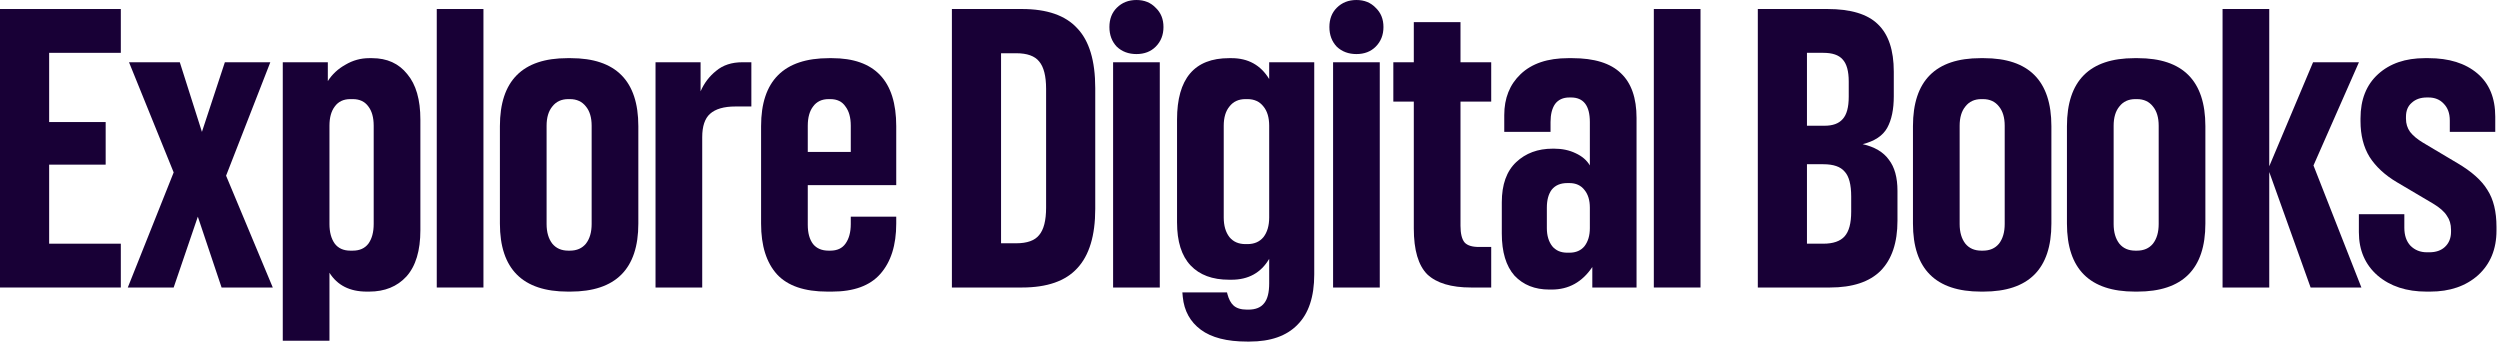
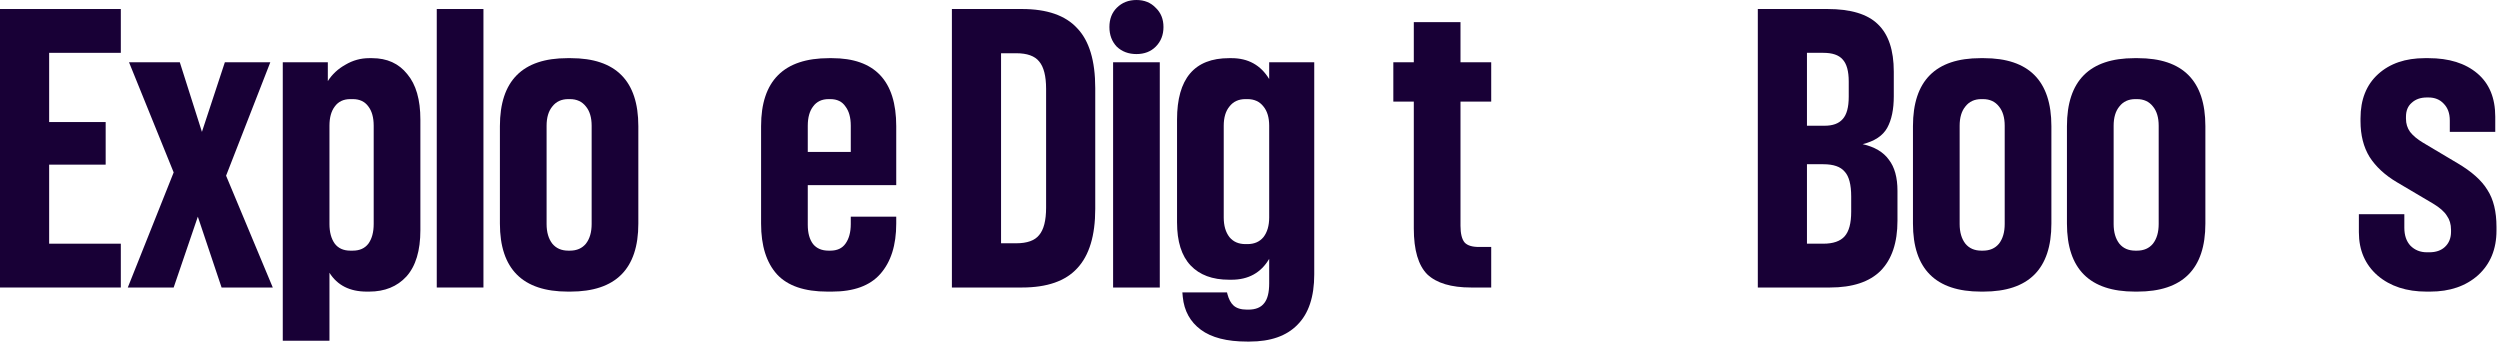
<svg xmlns="http://www.w3.org/2000/svg" fill="none" height="100%" overflow="visible" preserveAspectRatio="none" style="display: block;" viewBox="0 0 293 41" width="100%">
  <g id="Explore Digital Books">
    <path d="M284.38 34.176C282.044 34.176 280.14 33.552 278.668 32.304C277.196 31.024 276.46 29.328 276.46 27.216V25.104H281.788V26.688C281.788 27.584 282.028 28.288 282.508 28.8C283.02 29.312 283.66 29.568 284.428 29.568H284.716C285.484 29.568 286.092 29.36 286.54 28.944C287.02 28.496 287.26 27.904 287.26 27.168V26.928C287.26 26.288 287.1 25.744 286.78 25.296C286.492 24.816 285.948 24.336 285.148 23.856L280.924 21.36C279.516 20.528 278.444 19.536 277.708 18.384C277.004 17.232 276.652 15.84 276.652 14.208V13.872C276.652 11.664 277.34 9.936 278.716 8.688C280.092 7.44 281.916 6.816 284.188 6.816H284.62C287.02 6.816 288.924 7.408 290.332 8.592C291.74 9.776 292.444 11.472 292.444 13.68V15.456H287.116V14.112C287.116 13.28 286.876 12.624 286.396 12.144C285.948 11.664 285.356 11.424 284.62 11.424H284.428C283.692 11.424 283.1 11.632 282.652 12.048C282.204 12.432 281.98 12.976 281.98 13.68V13.92C281.98 14.496 282.14 15.008 282.46 15.456C282.812 15.904 283.308 16.32 283.948 16.704L287.98 19.104C289.676 20.096 290.86 21.152 291.532 22.272C292.236 23.36 292.588 24.8 292.588 26.592V27.024C292.588 29.2 291.868 30.944 290.428 32.256C288.988 33.536 287.116 34.176 284.812 34.176H284.38Z" fill="#180036" id="Vector" />
-     <path d="M265.956 20.16V33.696H260.484V1.056H265.956V19.488L271.092 7.296H276.468L271.14 19.392L276.756 33.696H270.804L265.956 20.16Z" fill="#180036" id="Vector_2" />
    <path d="M250.214 34.176C244.902 34.176 242.246 31.52 242.246 26.208V14.784C242.246 9.472 244.886 6.816 250.166 6.816H250.55C255.83 6.816 258.47 9.472 258.47 14.784V26.208C258.47 31.52 255.814 34.176 250.502 34.176H250.214ZM247.718 26.256C247.718 27.216 247.942 27.984 248.39 28.56C248.838 29.104 249.462 29.376 250.262 29.376H250.454C251.254 29.376 251.878 29.104 252.326 28.56C252.774 27.984 252.998 27.216 252.998 26.256V14.736C252.998 13.776 252.774 13.024 252.326 12.48C251.878 11.904 251.254 11.616 250.454 11.616H250.262C249.462 11.616 248.838 11.904 248.39 12.48C247.942 13.024 247.718 13.776 247.718 14.736V26.256Z" fill="#180036" id="Vector_3" />
    <path d="M232.167 34.176C226.855 34.176 224.199 31.52 224.199 26.208V14.784C224.199 9.472 226.839 6.816 232.119 6.816H232.503C237.783 6.816 240.423 9.472 240.423 14.784V26.208C240.423 31.52 237.767 34.176 232.455 34.176H232.167ZM229.671 26.256C229.671 27.216 229.895 27.984 230.343 28.56C230.791 29.104 231.415 29.376 232.215 29.376H232.407C233.207 29.376 233.831 29.104 234.279 28.56C234.727 27.984 234.951 27.216 234.951 26.256V14.736C234.951 13.776 234.727 13.024 234.279 12.48C233.831 11.904 233.207 11.616 232.407 11.616H232.215C231.415 11.616 230.791 11.904 230.343 12.48C229.895 13.024 229.671 13.776 229.671 14.736V26.256Z" fill="#180036" id="Vector_4" />
    <path d="M206.016 1.056H214.176C216.896 1.056 218.864 1.648 220.08 2.832C221.328 4.016 221.952 5.872 221.952 8.4V11.28C221.952 12.816 221.696 14.048 221.184 14.976C220.672 15.904 219.712 16.544 218.304 16.896C219.712 17.216 220.736 17.824 221.376 18.72C222.048 19.584 222.384 20.8 222.384 22.368V25.872C222.384 28.432 221.728 30.384 220.416 31.728C219.104 33.04 217.12 33.696 214.464 33.696H206.016V1.056ZM213.696 28.56C214.848 28.56 215.68 28.272 216.192 27.696C216.704 27.12 216.96 26.16 216.96 24.816V23.04C216.96 21.632 216.704 20.656 216.192 20.112C215.712 19.536 214.88 19.248 213.696 19.248H211.776V28.56H213.696ZM213.84 14.736C214.8 14.736 215.504 14.48 215.952 13.968C216.432 13.456 216.672 12.576 216.672 11.328V9.552C216.672 8.336 216.432 7.472 215.952 6.96C215.504 6.448 214.752 6.192 213.696 6.192H211.776V14.736H213.84Z" fill="#180036" id="Vector_5" />
-     <path d="M193.828 1.056H199.3V33.696H193.828V1.056Z" fill="#180036" id="Vector_6" />
-     <path d="M181.579 33.936C179.883 33.936 178.523 33.392 177.499 32.304C176.507 31.184 176.011 29.536 176.011 27.36V23.712C176.011 21.632 176.571 20.064 177.691 19.008C178.811 17.952 180.235 17.424 181.963 17.424H182.155C183.083 17.424 183.915 17.6 184.651 17.952C185.419 18.304 185.979 18.784 186.331 19.392V14.304C186.331 12.384 185.595 11.424 184.123 11.424H183.931C183.195 11.424 182.635 11.68 182.251 12.192C181.899 12.704 181.723 13.408 181.723 14.304V15.456H176.299V13.488C176.299 11.504 176.939 9.904 178.219 8.688C179.531 7.44 181.387 6.816 183.787 6.816H184.267C186.859 6.816 188.763 7.408 189.979 8.592C191.195 9.744 191.803 11.488 191.803 13.824V33.696H186.619V31.296C185.435 33.056 183.851 33.936 181.867 33.936H181.579ZM181.291 26.736C181.291 27.6 181.499 28.304 181.915 28.848C182.331 29.36 182.923 29.616 183.691 29.616H183.931C184.699 29.616 185.291 29.36 185.707 28.848C186.123 28.304 186.331 27.6 186.331 26.736V24.336C186.331 23.472 186.123 22.784 185.707 22.272C185.291 21.728 184.699 21.456 183.931 21.456H183.691C182.891 21.456 182.283 21.712 181.867 22.224C181.483 22.736 181.291 23.44 181.291 24.336V26.736Z" fill="#180036" id="Vector_7" />
    <path d="M172.418 33.696C170.082 33.696 168.37 33.184 167.282 32.16C166.226 31.104 165.698 29.312 165.698 26.784V11.904H163.298V7.296H165.698V2.592H171.17V7.296H174.77V11.904H171.17V26.448C171.17 27.376 171.33 28.032 171.65 28.416C171.97 28.768 172.53 28.944 173.33 28.944H174.77V33.696H172.418Z" fill="#180036" id="Vector_8" />
-     <path d="M156.237 7.296H161.709V33.696H156.237V7.296ZM155.805 3.168C155.805 2.24 156.093 1.488 156.669 0.912C157.277 0.304 158.045 7.27177e-06 158.973 7.27177e-06C159.901 7.27177e-06 160.653 0.304 161.229 0.912C161.837 1.488 162.141 2.24 162.141 3.168C162.141 4.096 161.837 4.864 161.229 5.472C160.653 6.048 159.901 6.336 158.973 6.336C158.045 6.336 157.277 6.048 156.669 5.472C156.093 4.864 155.805 4.096 155.805 3.168Z" fill="#180036" id="Vector_9" />
    <path d="M146.157 40.032C143.789 40.032 141.981 39.568 140.733 38.64C139.485 37.712 138.781 36.432 138.621 34.8L138.573 34.272H143.805L143.853 34.464C144.013 35.072 144.253 35.52 144.573 35.808C144.925 36.128 145.453 36.288 146.157 36.288H146.301C147.165 36.288 147.789 36.032 148.173 35.52C148.557 35.04 148.749 34.272 148.749 33.216V30.336C147.789 31.968 146.317 32.784 144.333 32.784H144.045C142.093 32.784 140.589 32.224 139.533 31.104C138.477 29.984 137.949 28.304 137.949 26.064V14.016C137.949 9.216 139.981 6.816 144.045 6.816H144.333C146.285 6.816 147.757 7.632 148.749 9.264V7.296H154.029V32.16C154.029 34.784 153.373 36.752 152.061 38.064C150.781 39.376 148.909 40.032 146.445 40.032H146.157ZM143.421 25.488C143.421 26.448 143.645 27.216 144.093 27.792C144.541 28.336 145.165 28.608 145.965 28.608H146.205C147.005 28.608 147.629 28.336 148.077 27.792C148.525 27.216 148.749 26.448 148.749 25.488V14.736C148.749 13.776 148.525 13.024 148.077 12.48C147.629 11.904 147.005 11.616 146.205 11.616H145.965C145.165 11.616 144.541 11.904 144.093 12.48C143.645 13.024 143.421 13.776 143.421 14.736V25.488Z" fill="#180036" id="Vector_10" />
    <path d="M130.455 7.296H135.927V33.696H130.455V7.296ZM130.023 3.168C130.023 2.24 130.311 1.488 130.887 0.912C131.495 0.304 132.263 7.27177e-06 133.191 7.27177e-06C134.119 7.27177e-06 134.871 0.304 135.447 0.912C136.055 1.488 136.359 2.24 136.359 3.168C136.359 4.096 136.055 4.864 135.447 5.472C134.871 6.048 134.119 6.336 133.191 6.336C132.263 6.336 131.495 6.048 130.887 5.472C130.311 4.864 130.023 4.096 130.023 3.168Z" fill="#180036" id="Vector_11" />
    <path d="M111.562 1.056H119.771C122.715 1.056 124.875 1.808 126.251 3.312C127.659 4.784 128.363 7.12 128.363 10.32V24.48C128.363 27.616 127.659 29.936 126.251 31.44C124.875 32.944 122.715 33.696 119.771 33.696H111.562V1.056ZM119.099 28.512C120.379 28.512 121.274 28.192 121.786 27.552C122.33 26.912 122.603 25.84 122.603 24.336V10.416C122.603 8.912 122.33 7.84 121.786 7.2C121.274 6.56 120.379 6.24 119.099 6.24H117.323V28.512H119.099Z" fill="#180036" id="Vector_12" />
    <path d="M96.975 34.176C94.287 34.176 92.319 33.504 91.071 32.16C89.823 30.784 89.199 28.8 89.199 26.208V14.784C89.199 9.472 91.855 6.816 97.167 6.816H97.503C102.527 6.816 105.039 9.472 105.039 14.784V21.696H94.671V26.352C94.671 27.312 94.879 28.064 95.295 28.608C95.711 29.12 96.319 29.376 97.119 29.376H97.311C98.111 29.376 98.703 29.104 99.087 28.56C99.503 27.984 99.711 27.216 99.711 26.256V25.392H105.039V26.208C105.039 28.736 104.415 30.704 103.167 32.112C101.951 33.488 100.063 34.176 97.503 34.176H96.975ZM99.711 17.808V14.736C99.711 13.776 99.503 13.024 99.087 12.48C98.703 11.904 98.111 11.616 97.311 11.616H97.119C96.319 11.616 95.711 11.904 95.295 12.48C94.879 13.024 94.671 13.776 94.671 14.736V17.808H99.711Z" fill="#180036" id="Vector_13" />
-     <path d="M76.828 7.296H82.108V10.704C82.524 9.744 83.132 8.944 83.932 8.304C84.732 7.632 85.756 7.296 87.004 7.296H88.06V12.48H86.188C84.844 12.48 83.852 12.768 83.212 13.344C82.604 13.888 82.3 14.8 82.3 16.08V33.696H76.828V7.296Z" fill="#180036" id="Vector_14" />
    <path d="M66.557 34.176C61.245 34.176 58.589 31.52 58.589 26.208V14.784C58.589 9.472 61.229 6.816 66.509 6.816H66.893C72.173 6.816 74.813 9.472 74.813 14.784V26.208C74.813 31.52 72.157 34.176 66.845 34.176H66.557ZM64.061 26.256C64.061 27.216 64.285 27.984 64.733 28.56C65.181 29.104 65.805 29.376 66.605 29.376H66.797C67.597 29.376 68.221 29.104 68.669 28.56C69.117 27.984 69.341 27.216 69.341 26.256V14.736C69.341 13.776 69.117 13.024 68.669 12.48C68.221 11.904 67.597 11.616 66.797 11.616H66.605C65.805 11.616 65.181 11.904 64.733 12.48C64.285 13.024 64.061 13.776 64.061 14.736V26.256Z" fill="#180036" id="Vector_15" />
    <path d="M51.188 1.056H56.66V33.696H51.188V1.056Z" fill="#180036" id="Vector_16" />
    <path d="M33.141 7.296H38.421V9.504C38.933 8.704 39.621 8.064 40.485 7.584C41.349 7.072 42.277 6.816 43.269 6.816H43.605C45.365 6.816 46.741 7.44 47.733 8.688C48.757 9.904 49.269 11.68 49.269 14.016V26.976C49.269 29.376 48.725 31.184 47.637 32.4C46.549 33.584 45.093 34.176 43.269 34.176H42.981C40.997 34.176 39.541 33.44 38.613 31.968V39.936H33.141V7.296ZM38.613 26.256C38.613 27.216 38.821 27.984 39.237 28.56C39.653 29.104 40.261 29.376 41.061 29.376H41.349C42.149 29.376 42.757 29.104 43.173 28.56C43.589 27.984 43.797 27.216 43.797 26.256V14.736C43.797 13.776 43.589 13.024 43.173 12.48C42.757 11.904 42.149 11.616 41.349 11.616H41.061C40.261 11.616 39.653 11.904 39.237 12.48C38.821 13.024 38.613 13.776 38.613 14.736V26.256Z" fill="#180036" id="Vector_17" />
    <path d="M23.186 25.392L20.354 33.696H14.977L20.354 20.208L15.121 7.296H21.073L23.666 15.456L26.354 7.296H31.681L26.497 20.592L31.97 33.696H25.97L23.186 25.392Z" fill="#180036" id="Vector_18" />
    <path d="M0 1.056H14.16V6.192H5.76V14.304H12.384V19.296H5.76V28.56H14.16V33.696H0V1.056Z" fill="#180036" id="Vector_19" />
  </g>
</svg>